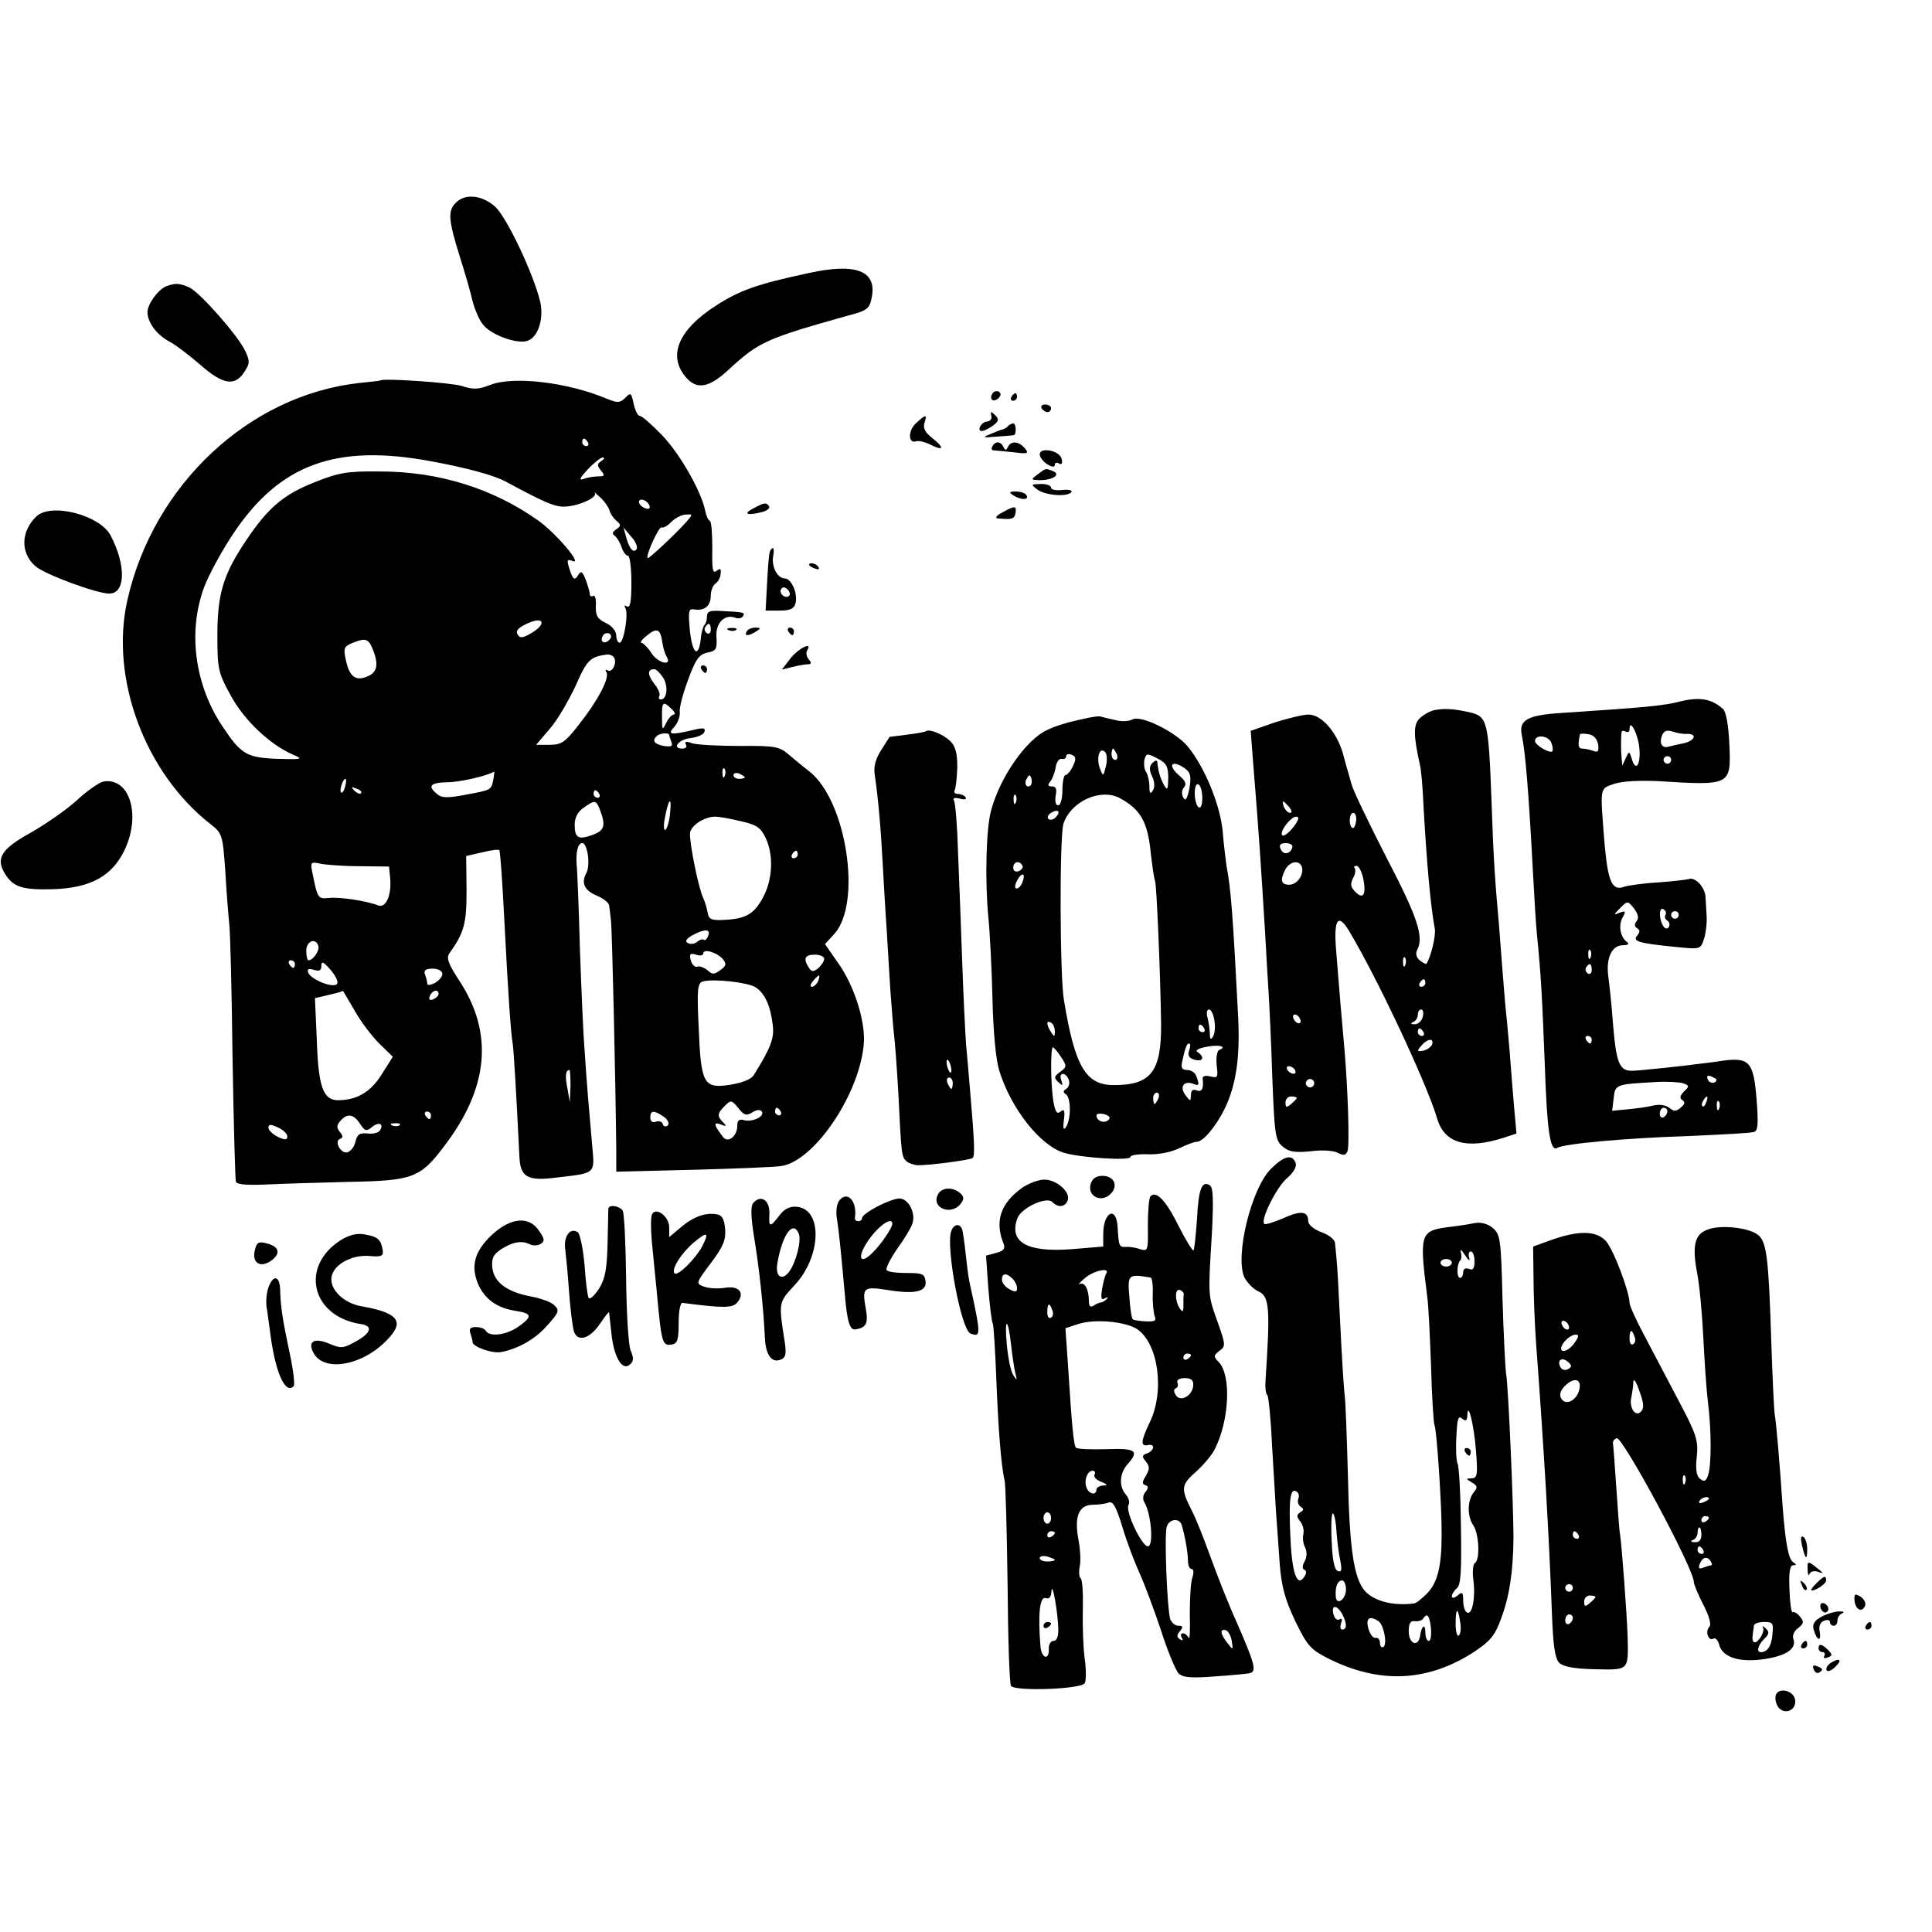
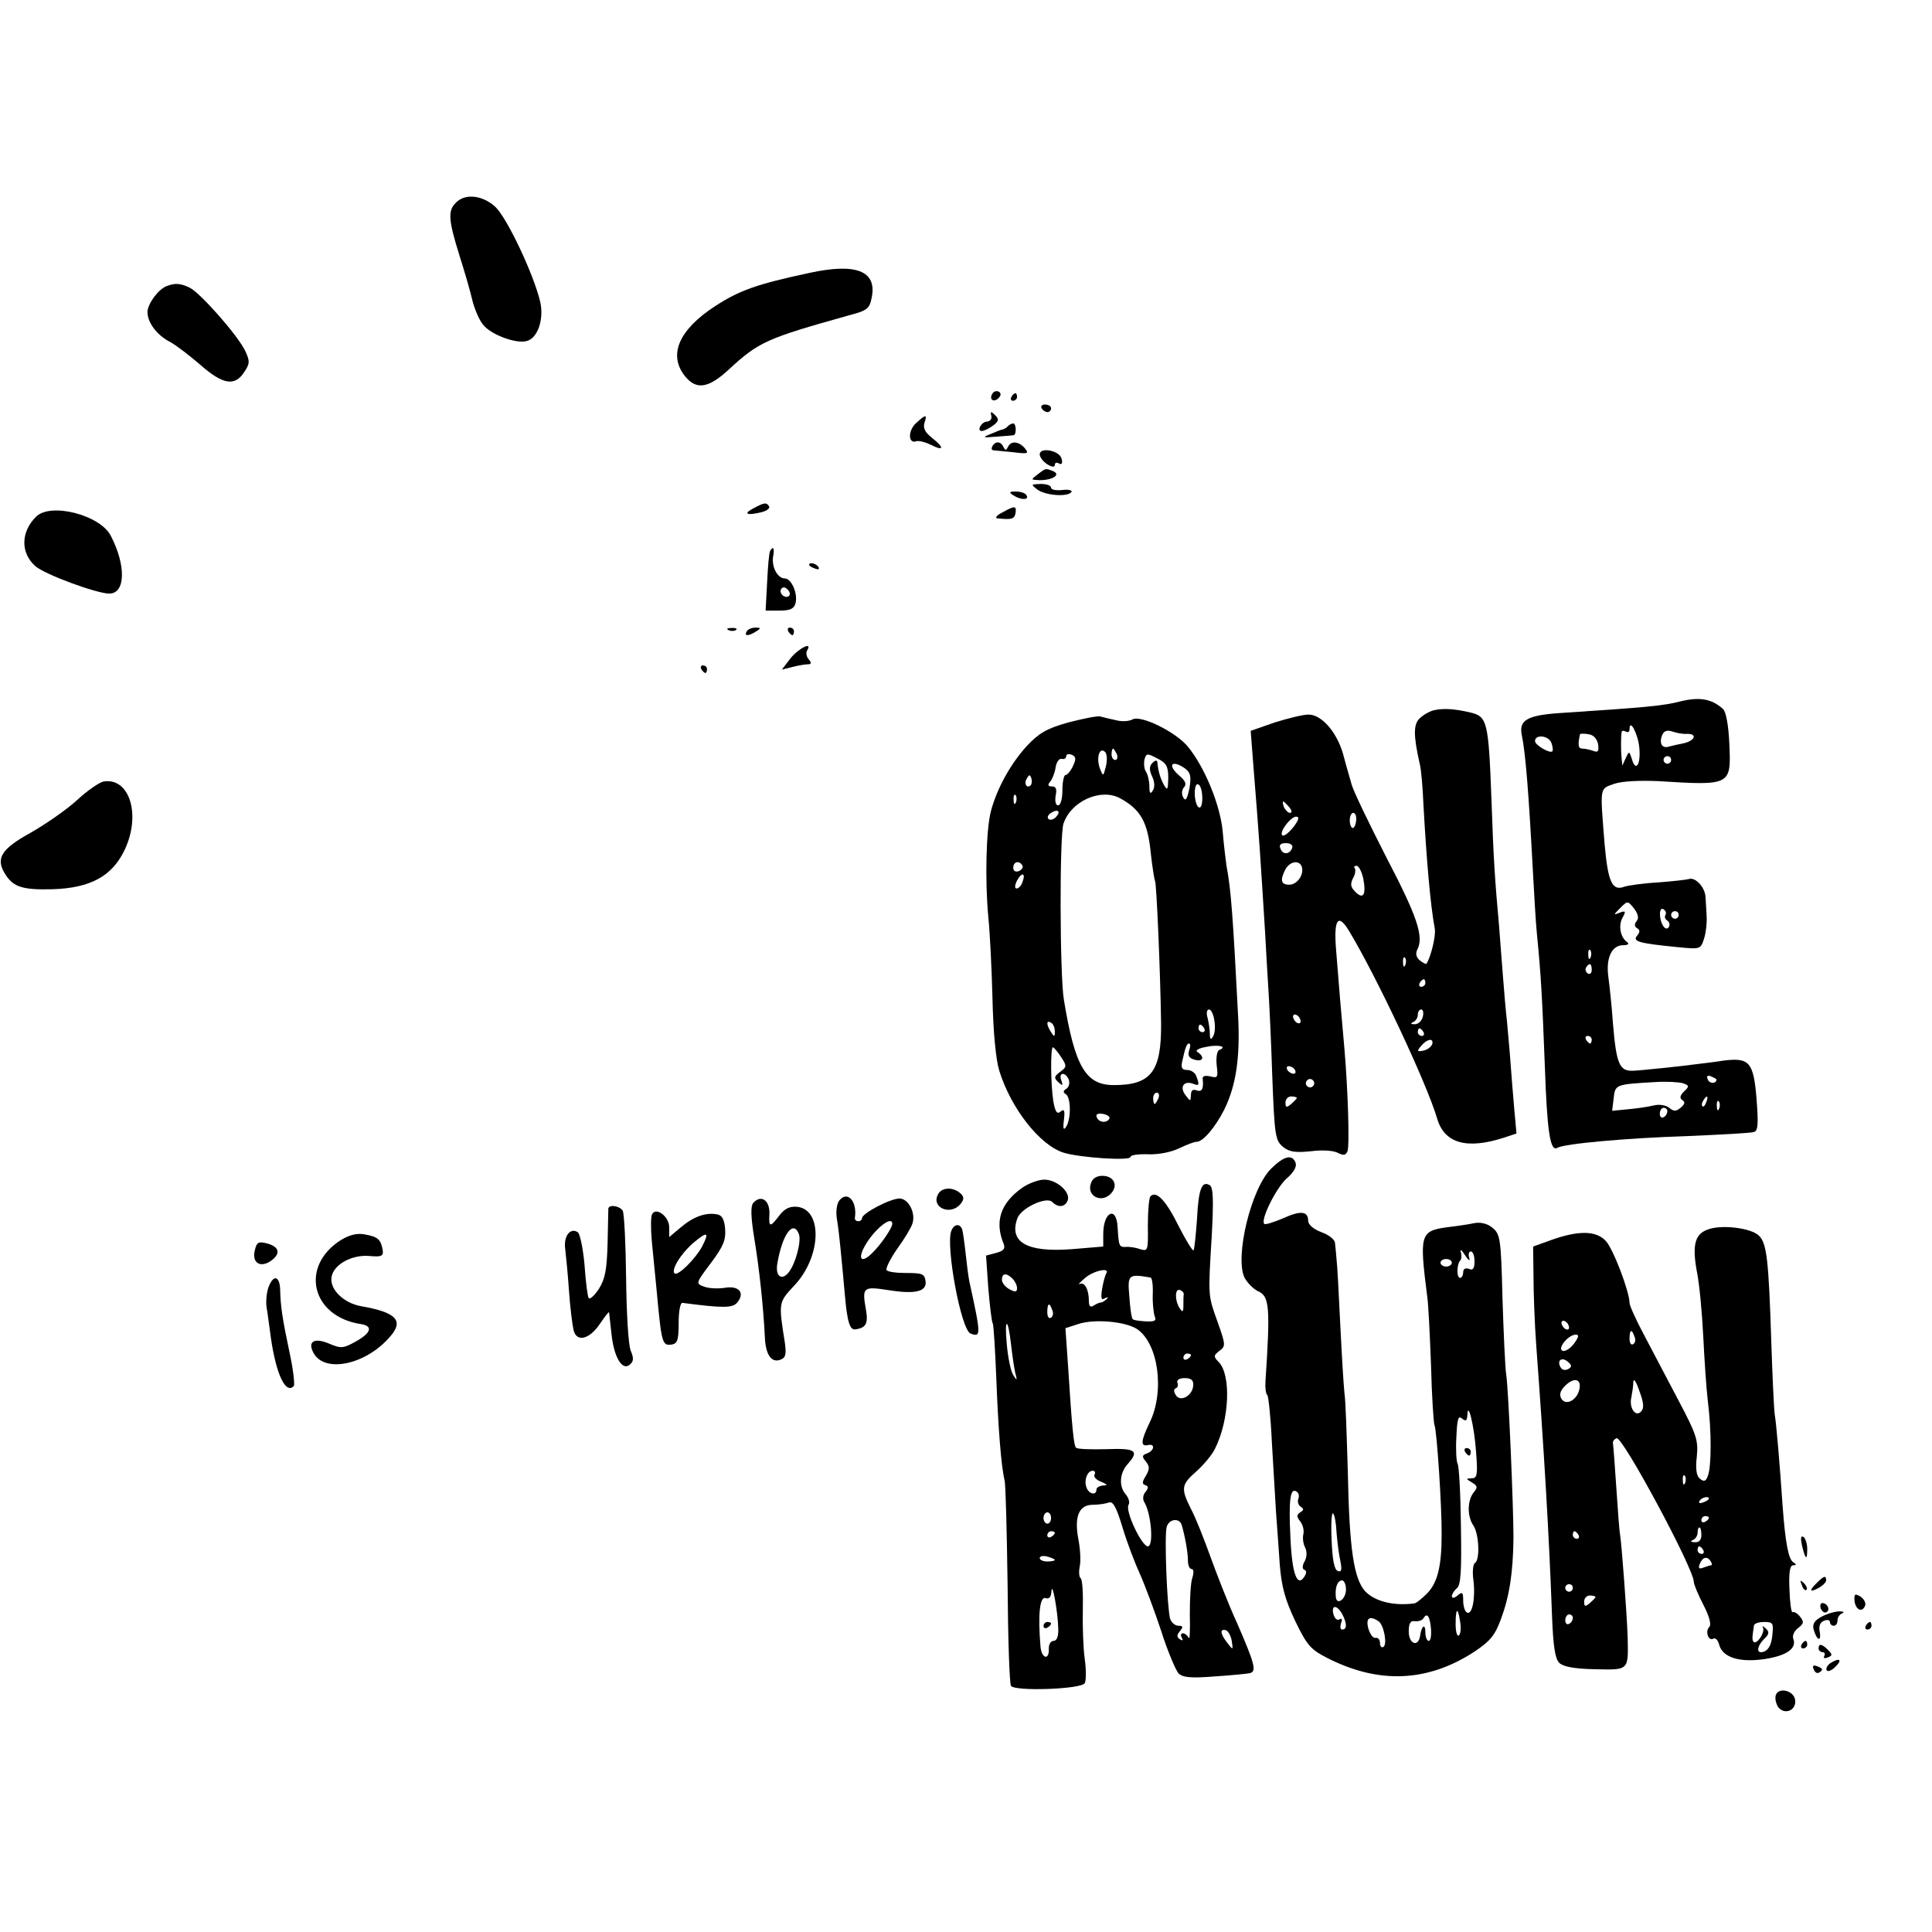
<svg xmlns="http://www.w3.org/2000/svg" version="1.0" width="511pt" height="511pt" viewBox="0 0 511 511" preserveAspectRatio="xMidYMid meet">
  <g transform="translate(0,511) scale(0.1,-0.1)" fill="#000000" stroke="none">
    <path d="M1206 4574 c-22 -21 -20 -46 9 -139 14 -44 30 -99 35 -122 6 -22 18 -51 28 -62 20 -26 87 -51 115 -43 29 7 46 57 36 103 -17 73 -88 223 -119 252 -34 31 -80 36 -104 11z" />
    <path d="M2140 4388 c-140 -30 -184 -46 -249 -88 -95 -62 -124 -128 -80 -184 30 -38 62 -34 117 17 79 73 100 82 314 142 53 14 58 18 64 50 13 69 -43 90 -166 63z" />
    <path d="M440 4353 c-22 -9 -49 -46 -50 -68 0 -28 25 -62 61 -80 16 -9 51 -36 79 -60 59 -52 91 -58 116 -19 15 22 15 29 3 55 -19 41 -119 154 -147 168 -25 12 -39 13 -62 4z" />
-     <path d="M1007 4104 c-1 -1 -27 -4 -57 -7 -290 -32 -544 -268 -613 -574 -47 -206 46 -457 220 -593 31 -24 32 -28 39 -125 3 -55 8 -116 10 -135 3 -19 7 -179 9 -355 3 -176 7 -325 9 -331 3 -7 30 -9 78 -7 40 2 139 5 219 7 169 3 190 10 252 92 120 156 134 302 40 443 -28 43 -33 58 -24 70 39 55 45 78 45 167 l-1 90 44 10 c24 6 43 8 44 5 3 -18 7 -70 13 -186 10 -195 17 -297 22 -325 3 -21 9 -120 18 -303 3 -50 22 -61 94 -52 111 13 105 8 98 89 -7 78 -14 158 -20 251 -3 33 -8 150 -12 260 -3 110 -7 214 -9 230 -2 34 4 55 15 55 14 0 22 -58 11 -79 -15 -27 -5 -47 30 -61 16 -7 29 -18 30 -24 1 -6 3 -24 5 -41 3 -25 12 -415 14 -607 l0 -57 203 5 c111 3 216 7 234 10 89 14 210 196 218 328 3 59 -27 152 -69 210 l-34 49 24 26 c75 81 33 356 -67 432 -17 13 -42 34 -55 45 -22 19 -36 22 -127 21 -56 0 -113 3 -126 7 -16 6 -21 5 -17 -3 4 -6 0 -11 -9 -11 -30 0 -9 25 22 28 17 2 34 9 36 16 4 11 -2 12 -31 5 -59 -14 -68 -12 -48 9 9 11 15 27 14 38 -2 10 8 49 22 86 20 55 29 67 51 72 23 4 26 9 24 41 -3 37 22 62 50 51 8 -3 17 -1 20 4 6 10 5 11 -57 14 -30 2 -38 -1 -38 -14 0 -9 -3 -20 -7 -23 -3 -4 -8 -19 -9 -33 -6 -59 -24 -44 -30 26 -4 45 -2 51 13 48 27 -4 43 10 43 37 0 13 6 28 13 32 6 4 13 16 13 26 2 13 -1 15 -11 7 -10 -8 -12 4 -11 60 0 38 -2 71 -7 73 -4 1 -9 13 -12 27 -10 50 -66 149 -114 199 -27 28 -53 51 -59 51 -5 0 -12 14 -16 32 -6 29 -8 31 -22 16 -14 -14 -21 -14 -48 -3 -104 44 -248 61 -309 37 -31 -12 -45 -13 -75 -3 -28 9 -207 21 -215 15z m548 -164 c3 -5 1 -10 -4 -10 -6 0 -11 5 -11 10 0 6 2 10 4 10 3 0 8 -4 11 -10z m-415 -50 c93 -17 167 -37 198 -54 102 -55 128 -66 153 -66 36 0 91 24 82 36 -4 5 2 0 14 -11 12 -11 23 -27 25 -35 2 -8 10 -20 18 -27 13 -11 13 -14 0 -23 -10 -7 -12 -12 -4 -17 6 -5 14 -18 18 -30 4 -13 12 -23 17 -23 5 0 9 -32 9 -71 0 -50 -3 -68 -12 -63 -6 4 -8 3 -4 -4 9 -14 -4 -92 -15 -92 -5 0 -9 9 -9 19 0 12 -12 26 -27 33 -23 11 -28 20 -27 46 1 17 -2 29 -7 26 -5 -3 -9 -1 -9 5 0 5 -5 22 -11 38 -8 21 -12 24 -19 13 -10 -17 -15 -14 -25 19 -6 20 -5 23 10 17 27 -10 -45 74 -91 107 -120 85 -263 130 -419 130 -88 1 -109 -3 -174 -29 -81 -32 -122 -67 -179 -152 -61 -90 -77 -142 -77 -252 0 -89 2 -99 35 -159 35 -65 103 -130 165 -157 28 -12 25 -13 -42 -11 -80 3 -95 12 -142 82 -76 111 -95 254 -51 372 12 32 46 95 76 140 123 185 272 240 524 193z m451 1 c-12 -8 -12 -12 -2 -25 12 -14 10 -16 -7 -16 -11 0 -29 -3 -39 -7 -13 -4 -9 3 11 25 17 18 35 32 40 32 6 0 5 -4 -3 -9z m127 -119 c2 -7 -2 -10 -12 -6 -9 3 -16 11 -16 16 0 13 23 5 28 -10z m96 -44 c-28 -31 -98 -97 -101 -94 -6 6 30 85 37 81 4 -2 16 4 26 15 10 10 28 19 38 19 19 1 19 1 0 -21z m-130 -70 c-8 -13 -20 1 -28 32 l-7 25 20 -24 c12 -12 18 -28 15 -33z m-276 -221 c-25 -15 -33 -16 -39 -5 -6 9 2 18 24 28 43 21 55 2 15 -23z m472 7 c0 -8 -5 -12 -10 -9 -6 4 -8 11 -5 16 9 14 15 11 15 -7z m-128 -34 c2 -14 7 -30 11 -36 16 -27 -21 -19 -39 7 -10 16 -23 29 -28 29 -4 0 2 9 15 19 27 22 36 18 41 -19z m-141 7 c-13 -13 -26 -3 -16 12 3 6 11 8 17 5 6 -4 6 -10 -1 -17z m-622 -32 c14 -40 6 -59 -29 -68 -24 -6 -38 10 -46 51 -6 27 -3 33 17 41 38 15 44 13 58 -24z m635 -14 c9 -14 -5 -42 -17 -34 -6 3 -7 1 -3 -5 9 -15 -23 -76 -74 -140 -35 -45 -45 -52 -76 -52 l-36 0 35 41 c20 22 50 74 69 114 31 71 39 78 85 84 6 0 14 -3 17 -8z m129 -52 c15 -21 12 -59 -5 -59 -5 0 -7 4 -4 9 3 5 -3 20 -14 33 -18 24 -18 38 1 38 4 0 14 -9 22 -21z m23 -84 c9 -8 11 -15 6 -15 -5 0 -14 -10 -20 -22 -10 -21 -11 -20 -11 15 -1 41 3 44 25 22z m-6 -69 c0 -2 3 -11 6 -19 4 -11 -1 -13 -20 -10 -26 5 -32 14 -19 26 7 8 33 10 33 3z m147 -108 c-3 -8 -6 -5 -6 6 -1 11 2 17 5 13 3 -3 4 -12 1 -19z m-612 -9 c-6 -29 -4 -28 -73 -41 -48 -9 -64 -9 -76 2 -26 21 -18 30 27 31 32 0 103 16 124 28 1 1 0 -9 -2 -20z m665 5 c0 -2 -7 -4 -15 -4 -8 0 -15 4 -15 10 0 5 7 7 15 4 8 -4 15 -8 15 -10z m-1057 -24 c-3 -12 -8 -19 -11 -16 -5 6 5 36 12 36 2 0 2 -9 -1 -20z m42 -18 c-3 -3 -11 0 -18 7 -9 10 -8 11 6 5 10 -3 15 -9 12 -12z m630 -2 c3 -5 1 -10 -4 -10 -6 0 -11 5 -11 10 0 6 2 10 4 10 3 0 8 -4 11 -10z m0 -37 c18 -46 15 -59 -17 -71 -38 -14 -48 -9 -48 27 0 18 8 34 23 44 29 21 33 21 42 0z m187 -18 c-2 -19 -8 -37 -12 -40 -4 -2 -5 8 -3 23 10 59 21 73 15 17z m187 -17 c42 -9 53 -17 66 -44 21 -44 19 -107 -5 -154 -24 -47 -46 -60 -103 -63 -35 -2 -42 1 -45 18 -2 11 -7 29 -12 40 -12 24 -36 142 -35 170 0 20 37 45 67 45 9 0 39 -5 67 -12z m151 -88 c0 -5 -5 -10 -11 -10 -5 0 -7 5 -4 10 3 6 8 10 11 10 2 0 4 -4 4 -10z m-1161 -31 l80 -1 3 -31 c4 -44 -11 -79 -31 -72 -30 12 -101 23 -131 20 -30 -3 -30 -2 -45 73 -4 21 -1 23 20 18 13 -3 60 -7 104 -7z m924 -184 c-3 -9 -8 -13 -11 -11 -3 3 -11 1 -18 -5 -7 -6 -18 -7 -25 -3 -8 4 -4 11 12 20 32 18 50 17 42 -1z m-1031 -27 c4 -12 -14 -38 -26 -38 -3 0 -6 11 -6 25 0 26 25 36 32 13z m1070 -35 c10 -12 9 -18 -7 -29 -16 -12 -21 -12 -34 0 -9 7 -21 12 -27 9 -6 -2 -14 6 -17 17 -4 17 -2 20 14 15 10 -4 19 -2 19 3 0 14 37 3 52 -15z m268 1 c0 -6 -7 -17 -16 -25 -13 -10 -17 -10 -25 2 -15 24 -10 34 16 34 14 0 25 -5 25 -11z m-1400 -14 c0 -5 -2 -10 -4 -10 -3 0 -8 5 -11 10 -3 6 -1 10 4 10 6 0 11 -4 11 -10z m111 -53 c-11 -11 -69 12 -76 31 -3 9 1 11 15 7 15 -5 20 -2 20 11 0 13 6 10 25 -12 14 -17 21 -32 16 -37z m279 27 c0 -7 -9 -18 -20 -24 -12 -6 -20 -7 -20 -1 0 5 -3 16 -6 24 -4 10 2 15 20 15 15 0 26 -6 26 -14z m994 -19 c-4 -8 -11 -15 -16 -15 -6 0 -5 6 2 15 7 8 14 15 16 15 2 0 1 -7 -2 -15z m-166 -16 c25 -16 40 -49 46 -101 4 -34 -5 -59 -50 -131 -6 -11 -30 -21 -62 -26 -71 -11 -78 1 -84 151 -5 102 -3 118 11 122 27 8 117 -2 139 -15z m-1060 -62 c16 -29 46 -68 65 -87 l36 -35 -29 -46 c-29 -47 -66 -69 -116 -69 -39 0 -52 35 -56 158 l-5 112 26 6 c22 5 42 10 48 13 0 1 14 -23 31 -52z m222 44 c0 -5 -7 -11 -14 -14 -10 -4 -13 -1 -9 9 6 15 23 19 23 5z m349 -243 l-2 -43 -6 35 c-7 33 -5 50 5 50 2 0 3 -19 3 -42z m481 -70 c11 7 21 8 25 2 8 -13 -24 -28 -46 -23 -14 4 -19 0 -19 -15 0 -27 -24 -46 -37 -30 -25 32 -27 42 -7 34 15 -6 17 -5 7 5 -17 17 -16 24 4 44 16 16 18 16 36 -6 15 -19 21 -21 37 -11z m75 2 c3 -5 1 -10 -4 -10 -6 0 -11 5 -11 10 0 6 2 10 4 10 3 0 8 -4 11 -10z m-925 -10 c0 -5 -2 -10 -4 -10 -3 0 -8 5 -11 10 -3 6 -1 10 4 10 6 0 11 -4 11 -10z m616 -4 c11 -8 15 -18 10 -23 -5 -4 -11 -3 -13 4 -2 7 -11 9 -19 6 -8 -3 -14 1 -14 11 0 20 10 20 36 2z m-804 -18 c13 -20 17 -21 32 -9 18 15 32 9 21 -9 -4 -6 -19 -10 -33 -8 -21 2 -27 -2 -32 -22 -3 -14 -13 -26 -22 -28 -18 -3 -35 31 -18 36 8 3 7 8 -1 18 -9 11 -9 18 1 29 18 21 35 19 52 -7z m-192 -34 c0 -9 -6 -10 -25 -1 -14 7 -25 18 -25 24 0 10 6 10 25 1 14 -6 25 -17 25 -24z m297 30 c-3 -3 -12 -4 -19 -1 -8 3 -5 6 6 6 11 1 17 -2 13 -5z" />
    <path d="M2625 4069 c-10 -15 3 -25 16 -12 7 7 7 13 1 17 -6 3 -14 1 -17 -5z" />
    <path d="M2675 4060 c-3 -5 -1 -10 4 -10 6 0 11 5 11 10 0 6 -2 10 -4 10 -3 0 -8 -4 -11 -10z" />
    <path d="M2755 4030 c3 -5 10 -10 16 -10 5 0 9 5 9 10 0 6 -7 10 -16 10 -8 0 -12 -4 -9 -10z" />
    <path d="M2622 4010 c2 -8 -3 -14 -11 -15 -15 0 -29 -25 -14 -25 5 0 18 6 29 14 16 12 17 17 6 28 -11 11 -13 10 -10 -2z" />
    <path d="M2422 3990 c-21 -20 -20 -55 2 -47 6 2 23 -2 39 -10 34 -17 35 -7 2 19 -18 14 -24 26 -20 39 8 24 4 24 -23 -1z" />
    <path d="M2666 3983 c-4 -5 -11 -8 -14 -9 -4 0 -18 -6 -32 -12 -23 -9 -21 -10 15 -7 22 2 43 3 46 4 8 1 7 31 -1 31 -4 0 -10 -3 -14 -7z" />
    <path d="M2625 3930 c-3 -5 -3 -10 2 -11 4 0 28 -3 52 -5 40 -5 43 -4 32 10 -16 19 -37 21 -45 4 -5 -10 -7 -10 -12 0 -7 15 -21 16 -29 2z" />
    <path d="M2750 3908 c0 -7 9 -19 20 -26 13 -8 20 -8 20 -1 0 5 5 7 11 3 7 -4 10 1 7 12 -4 22 -58 33 -58 12z" />
    <path d="M2744 3855 c-18 -14 -18 -14 6 -15 35 0 57 15 35 24 -21 8 -18 8 -41 -9z" />
    <path d="M2744 3815 c22 -16 82 -20 90 -6 3 4 -8 7 -24 5 -17 -2 -30 1 -30 6 0 6 -12 10 -27 10 -27 -1 -27 -1 -9 -15z" />
    <path d="M2680 3800 c20 -13 43 -13 35 0 -3 6 -16 10 -28 10 -18 0 -19 -2 -7 -10z" />
    <path d="M1990 3764 c-26 -14 -12 -18 27 -8 13 4 20 10 17 15 -7 11 -13 10 -44 -7z" />
    <path d="M2650 3754 c-14 -7 -19 -14 -12 -15 38 -4 45 -2 48 14 3 20 -2 20 -36 1z" />
    <path d="M95 3743 c-40 -40 -41 -95 -2 -130 24 -22 163 -73 196 -73 43 0 45 74 4 153 -28 55 -160 89 -198 50z" />
    <path d="M2037 3653 c-3 -5 -6 -42 -8 -83 l-4 -75 37 0 c28 0 38 5 42 19 7 26 -11 66 -28 66 -20 0 -36 32 -31 59 4 21 0 28 -8 14z m50 -119 c-9 -9 -28 6 -21 18 4 6 10 6 17 -1 6 -6 8 -13 4 -17z" />
    <path d="M2140 3616 c0 -2 7 -7 16 -10 8 -3 12 -2 9 4 -6 10 -25 14 -25 6z" />
    <path d="M1928 3443 c7 -3 16 -2 19 1 4 3 -2 6 -13 5 -11 0 -14 -3 -6 -6z" />
    <path d="M1975 3440 c-8 -13 5 -13 25 0 13 8 13 10 -2 10 -9 0 -20 -4 -23 -10z" />
    <path d="M2085 3440 c3 -5 8 -10 11 -10 2 0 4 5 4 10 0 6 -5 10 -11 10 -5 0 -7 -4 -4 -10z" />
    <path d="M2091 3369 l-23 -30 28 7 c16 4 34 7 41 7 9 0 10 4 2 13 -6 7 -8 18 -4 24 15 24 -22 6 -44 -21z" />
    <path d="M1855 3340 c3 -5 8 -10 11 -10 2 0 4 5 4 10 0 6 -5 10 -11 10 -5 0 -7 -4 -4 -10z" />
    <path d="M4445 3255 c-46 -12 -92 -16 -320 -31 -86 -6 -108 -19 -100 -58 10 -49 18 -147 30 -371 3 -55 7 -125 10 -155 11 -110 14 -169 21 -350 6 -173 14 -227 33 -216 17 11 184 26 341 31 91 4 171 8 179 11 11 3 12 21 7 87 -8 98 -19 110 -86 102 -25 -4 -59 -8 -76 -10 -27 -4 -151 -17 -164 -17 -37 -2 -45 18 -54 127 -3 44 -9 99 -12 121 -7 50 9 84 39 84 12 0 17 3 11 8 -18 12 -24 43 -13 64 10 18 9 20 -7 14 -17 -7 -17 -6 1 12 20 20 20 20 37 -1 11 -15 13 -25 7 -33 -7 -8 -6 -15 1 -19 8 -5 8 -10 0 -20 -13 -15 5 -20 106 -30 61 -6 62 -6 71 22 5 15 8 42 7 58 -1 17 -2 40 -3 52 -1 26 -27 54 -44 48 -7 -2 -43 -6 -82 -9 -38 -2 -78 -8 -88 -11 -33 -13 -44 12 -53 113 -12 153 -14 145 26 159 21 7 67 9 115 7 193 -12 194 -12 189 98 -2 49 -9 87 -17 93 -30 27 -62 32 -112 20z m-109 -124 c4 -44 -10 -64 -20 -28 -7 21 -7 21 -16 2 l-9 -20 -2 20 c-2 21 -2 54 0 68 0 5 6 5 11 2 6 -3 10 -1 10 6 0 31 23 -13 26 -50z m127 38 c27 0 20 -18 -10 -25 -16 -3 -33 -7 -40 -9 -17 -5 -25 9 -17 30 5 12 13 15 28 10 11 -4 29 -7 39 -6z m-357 -46 c-6 -7 -46 16 -46 27 0 18 35 15 43 -4 4 -10 5 -21 3 -23z m121 18 c2 -18 0 -22 -13 -17 -8 3 -22 6 -29 6 -11 0 -12 10 -6 38 1 2 11 2 23 0 13 -2 22 -12 25 -27z m193 -41 c0 -5 -4 -10 -10 -10 -5 0 -10 5 -10 10 0 6 5 10 10 10 6 0 10 -4 10 -10z m-15 -410 c-3 -5 -1 -11 5 -15 6 -4 7 -11 4 -17 -4 -6 -10 -5 -15 3 -12 19 -11 52 1 44 6 -4 8 -10 5 -15z m35 0 c0 -5 -4 -10 -10 -10 -5 0 -10 5 -10 10 0 6 5 10 10 10 6 0 10 -4 10 -10z m-233 -112 c-3 -8 -6 -5 -6 6 -1 11 2 17 5 13 3 -3 4 -12 1 -19z m3 -34 c0 -8 -5 -12 -10 -9 -6 4 -8 11 -5 16 9 14 15 11 15 -7z m0 -184 c0 -5 -2 -10 -4 -10 -3 0 -8 5 -11 10 -3 6 -1 10 4 10 6 0 11 -4 11 -10z m330 -105 c0 -12 -19 -12 -23 0 -4 9 -1 12 9 8 7 -3 14 -7 14 -8z m-89 -10 c17 -6 18 -8 3 -22 -11 -11 -12 -18 -4 -23 8 -5 6 -11 -5 -20 -12 -10 -18 -10 -30 0 -9 7 -26 10 -42 6 -16 -4 -46 -8 -68 -10 l-41 -4 4 33 c4 37 5 37 110 43 30 2 62 0 73 -3z m62 -50 c-3 -9 -8 -14 -10 -11 -3 3 -2 9 2 15 9 16 15 13 8 -4z m34 -17 c-3 -8 -6 -5 -6 6 -1 11 2 17 5 13 3 -3 4 -12 1 -19z m-137 -7 c0 -6 -4 -13 -10 -16 -5 -3 -10 1 -10 9 0 9 5 16 10 16 6 0 10 -4 10 -9z" />
    <path d="M3795 3232 c-11 -2 -28 -11 -39 -21 -18 -16 -18 -45 -1 -121 4 -14 8 -63 10 -110 8 -143 18 -262 30 -327 3 -18 -10 -73 -22 -92 -1 -2 -9 2 -18 9 -9 8 -12 18 -6 29 17 34 0 86 -82 243 -46 90 -88 177 -92 193 -5 17 -9 32 -10 35 -1 3 -7 24 -13 47 -17 58 -57 103 -91 103 -15 0 -55 -10 -90 -21 l-63 -22 7 -91 c16 -197 19 -250 31 -441 3 -55 7 -125 9 -155 2 -30 7 -131 10 -225 6 -158 8 -171 28 -188 17 -14 33 -16 74 -12 29 4 60 2 71 -4 16 -8 21 -7 26 4 6 16 1 165 -8 270 -3 33 -8 89 -11 125 -3 36 -8 97 -11 136 -7 83 5 100 34 52 73 -121 206 -404 233 -496 19 -66 78 -83 177 -51 l33 11 -6 66 c-3 37 -8 93 -10 124 -2 31 -7 79 -9 105 -3 26 -8 82 -11 123 -3 41 -8 100 -10 130 -11 121 -15 182 -20 330 -8 215 -11 225 -58 236 -40 9 -66 11 -92 6z m-385 -257 c7 -9 8 -15 2 -15 -5 0 -12 7 -16 15 -3 8 -4 15 -2 15 2 0 9 -7 16 -15z m177 -35 c-1 -11 -5 -20 -9 -20 -4 0 -8 9 -8 20 0 11 4 20 9 20 6 0 9 -9 8 -20z m-164 -15 c-17 -22 -33 -32 -33 -20 0 14 26 45 38 45 9 0 8 -7 -5 -25z m-5 -57 c-6 -18 -25 -20 -31 -3 -5 10 0 15 14 15 12 0 19 -5 17 -12z m25 -50 c7 -21 -12 -48 -33 -48 -22 0 -25 12 -10 41 12 21 36 25 43 7z m163 -33 c8 -43 -1 -55 -22 -33 -12 12 -13 20 -5 36 6 10 7 22 4 26 -3 3 -1 6 5 6 6 0 14 -16 18 -35z m111 -227 c-3 -8 -6 -5 -6 6 -1 11 2 17 5 13 3 -3 4 -12 1 -19z m53 -48 c0 -5 -5 -10 -11 -10 -5 0 -7 5 -4 10 3 6 8 10 11 10 2 0 4 -4 4 -10z m-7 -90 c-3 -11 -13 -20 -22 -19 -10 0 -11 2 -3 6 6 2 12 11 12 19 0 8 4 14 9 14 5 0 7 -9 4 -20z m-323 -11 c0 -6 -4 -7 -10 -4 -5 3 -10 11 -10 16 0 6 5 7 10 4 6 -3 10 -11 10 -16z m325 -29 c3 -5 1 -10 -4 -10 -6 0 -11 5 -11 10 0 6 2 10 4 10 3 0 8 -4 11 -10z m23 -32 c-3 -7 -13 -15 -24 -17 -16 -3 -17 -1 -5 13 16 19 34 21 29 4z m-363 -68 c3 -5 2 -10 -4 -10 -5 0 -13 5 -16 10 -3 6 -2 10 4 10 5 0 13 -4 16 -10z m49 -41 c-3 -5 -10 -7 -15 -3 -5 3 -7 10 -3 15 3 5 10 7 15 3 5 -3 7 -10 3 -15z m-44 -33 c0 -2 -7 -9 -15 -16 -12 -10 -15 -10 -15 4 0 9 7 16 15 16 8 0 15 -2 15 -4z" />
    <path d="M2825 3199 c-57 -16 -77 -28 -109 -62 -43 -47 -79 -112 -95 -172 -13 -49 -16 -185 -7 -280 4 -38 9 -135 11 -215 2 -90 9 -163 18 -192 31 -100 108 -198 171 -217 43 -13 176 -22 176 -11 0 5 21 8 48 7 27 -1 61 6 81 16 19 9 39 17 46 17 17 0 49 38 73 85 31 63 42 136 37 242 -14 272 -19 340 -31 403 -2 14 -7 54 -10 90 -6 69 -47 170 -92 225 -32 39 -125 85 -147 72 -9 -5 -28 -6 -43 -2 -15 3 -34 8 -42 10 -8 2 -46 -6 -85 -16z m100 -116 c-7 -27 -7 -28 -16 -5 -10 27 -1 58 14 43 5 -5 6 -22 2 -38z m29 32 c3 -8 1 -15 -4 -15 -6 0 -10 7 -10 15 0 8 2 15 4 15 2 0 6 -7 10 -15z m-116 -31 c-6 -13 -15 -24 -20 -24 -4 0 -8 -18 -8 -40 0 -23 -5 -40 -11 -40 -7 0 -9 10 -7 25 4 18 1 25 -10 25 -10 0 -12 4 -4 13 5 6 12 23 14 37 2 14 9 24 16 23 6 -2 12 1 12 7 0 5 6 7 14 4 12 -5 13 -11 4 -30z m252 -32 c-1 -31 -2 -34 -11 -19 -10 18 -16 38 -18 62 -1 5 -6 4 -13 -3 -8 -8 -9 -18 -1 -35 7 -14 8 -29 2 -38 -6 -10 -9 -8 -9 11 0 14 -4 31 -9 39 -5 7 -6 22 -4 32 5 17 7 17 34 3 24 -12 29 -21 29 -52z m45 25 c14 -11 16 -21 11 -52 -6 -28 -10 -35 -16 -25 -5 9 -5 19 1 27 8 8 5 17 -10 30 -35 29 -23 46 14 20z m-409 -44 c-10 -10 -19 5 -10 18 6 11 8 11 12 0 2 -7 1 -15 -2 -18z m454 -34 c0 -18 -4 -28 -10 -24 -5 3 -10 20 -10 36 0 18 4 28 10 24 6 -3 10 -20 10 -36z m-493 -11 c-3 -8 -6 -5 -6 6 -1 11 2 17 5 13 3 -3 4 -12 1 -19z m275 11 c55 -30 74 -63 82 -148 4 -35 9 -67 11 -71 4 -7 14 -238 16 -377 1 -127 -26 -163 -125 -163 -74 0 -103 48 -132 225 -11 63 -12 437 -1 467 20 59 98 94 149 67z m-170 -51 c-6 -6 -15 -8 -19 -4 -4 4 -1 11 7 16 19 12 27 3 12 -12z m-88 -127 c3 -5 -1 -11 -9 -15 -9 -3 -15 0 -15 9 0 16 16 20 24 6z m0 -45 c-3 -9 -10 -16 -15 -16 -6 0 -5 9 1 21 13 24 24 20 14 -5z m508 -366 c3 -16 1 -35 -4 -42 -5 -9 -8 -7 -8 7 0 11 -3 30 -6 43 -4 12 -2 22 4 22 5 0 12 -13 14 -30z m-422 -28 c0 -15 -2 -15 -10 -2 -13 20 -13 33 0 25 6 -3 10 -14 10 -23z m395 8 c3 -5 1 -10 -4 -10 -6 0 -11 5 -11 10 0 6 2 10 4 10 3 0 8 -4 11 -10z m-40 -59 c-4 -13 0 -20 15 -24 22 -6 27 7 8 20 -8 4 0 10 22 14 32 7 58 1 35 -8 -6 -2 -9 -20 -7 -40 4 -33 3 -35 -17 -30 -13 3 -21 1 -20 -6 3 -27 -2 -36 -16 -31 -10 4 -15 0 -15 -12 -1 -18 -1 -18 -15 0 -16 22 -3 39 22 29 15 -6 16 -2 7 21 -3 9 -14 16 -24 16 -14 0 -17 6 -13 23 8 37 12 47 18 47 4 0 4 -8 0 -19z m-339 -16 c16 -24 16 -27 -2 -40 -16 -12 -17 -16 -5 -27 12 -11 13 -10 8 5 -8 21 11 23 20 1 3 -9 0 -20 -7 -24 -8 -5 -9 -9 -1 -14 14 -9 14 -66 1 -86 -7 -11 -9 -6 -6 18 3 25 1 30 -9 22 -9 -8 -14 -1 -19 27 -7 45 -8 143 -1 143 2 0 12 -11 21 -25z m258 -110 c-4 -8 -8 -15 -10 -15 -2 0 -4 7 -4 15 0 8 4 15 10 15 5 0 7 -7 4 -15z m-132 -57 c-11 -11 -32 -3 -32 12 0 4 9 6 21 3 13 -4 17 -9 11 -15z" />
-     <path d="M2449 3176 c-2 -2 -24 -6 -49 -9 -25 -3 -46 -6 -47 -6 -1 -1 -11 -17 -23 -36 -15 -24 -20 -44 -16 -67 9 -61 16 -142 21 -238 3 -52 7 -126 10 -165 2 -38 7 -113 10 -165 4 -52 8 -106 10 -120 2 -14 7 -81 11 -150 8 -167 9 -169 21 -181 5 -5 19 -10 29 -11 25 -1 137 13 146 19 7 4 6 38 -7 188 -3 33 -7 85 -10 115 -2 30 -7 127 -10 215 -3 88 -8 218 -11 289 -2 71 -7 133 -11 139 -4 6 2 8 15 5 12 -4 20 -2 16 3 -3 5 -12 9 -20 9 -8 0 -12 4 -9 10 3 5 6 33 7 61 0 37 -5 56 -19 69 -18 18 -56 33 -64 26z m67 -892 c1 -9 0 -13 -4 -10 -3 4 -7 14 -8 22 -1 9 0 13 4 10 3 -4 7 -14 8 -22z m4 -39 c0 -8 -2 -15 -4 -15 -2 0 -6 7 -10 15 -3 8 -1 15 4 15 6 0 10 -7 10 -15z" />
    <path d="M274 3043 c-11 -2 -43 -24 -70 -49 -27 -25 -82 -63 -122 -86 -80 -44 -95 -69 -67 -112 21 -32 45 -40 123 -38 102 3 160 35 193 107 42 92 11 189 -57 178z" />
    <path d="M3363 2020 c-54 -52 -98 -236 -71 -290 8 -14 23 -29 35 -35 31 -13 33 -42 20 -240 -1 -16 1 -32 5 -35 3 -3 9 -59 12 -125 4 -66 9 -149 11 -185 3 -36 7 -99 10 -140 5 -58 14 -91 41 -148 31 -64 41 -75 84 -97 137 -70 266 -64 389 16 42 28 55 43 71 87 22 59 32 121 33 214 0 85 -13 390 -19 431 -3 17 -7 109 -10 202 -4 161 -6 171 -27 188 -13 11 -32 15 -47 12 -14 -3 -47 -8 -73 -11 -71 -10 -73 -19 -52 -184 3 -19 7 -102 10 -183 2 -82 7 -152 9 -156 6 -9 20 -220 19 -291 0 -83 -11 -127 -39 -155 -14 -14 -29 -26 -34 -26 -56 -7 -104 6 -129 32 -30 33 -42 110 -46 312 -3 100 -6 196 -9 212 -2 17 -7 98 -11 180 -4 83 -8 161 -10 175 -1 14 -3 33 -4 42 0 9 -16 22 -36 29 -21 8 -35 20 -35 30 0 26 -20 28 -68 6 -24 -10 -46 -17 -48 -14 -11 10 31 94 58 119 20 17 28 32 25 42 -9 24 -30 19 -64 -14z m523 -237 c-3 9 -1 17 4 17 6 0 10 -12 10 -26 0 -19 -4 -25 -15 -20 -9 3 -15 0 -15 -9 0 -8 -4 -15 -8 -15 -10 0 -9 36 0 46 4 3 4 13 2 22 -3 10 2 6 11 -8 9 -14 14 -17 11 -7z m-46 -13 c0 -5 -7 -10 -15 -10 -8 0 -15 5 -15 10 0 6 7 10 15 10 8 0 15 -4 15 -10z m64 -499 c5 -63 3 -71 -12 -71 -16 -1 -15 -1 1 -11 15 -9 16 -13 5 -26 -17 -21 -18 -63 -1 -88 15 -22 18 -91 4 -99 -5 -3 -7 -24 -4 -45 6 -47 -3 -94 -17 -86 -6 3 -10 18 -10 32 0 21 -2 24 -15 13 -8 -7 -15 -8 -15 -2 0 5 6 15 13 21 11 8 13 46 11 166 -1 85 -5 159 -9 164 -3 6 -5 37 -3 70 2 48 5 58 15 49 10 -8 13 -6 14 8 1 42 18 -25 23 -95z m-470 -125 c-3 -8 0 -17 6 -21 9 -6 9 -9 -1 -15 -10 -7 -10 -11 0 -24 7 -9 11 -24 8 -35 -2 -10 0 -25 5 -34 5 -11 5 -24 -1 -36 -7 -12 -7 -21 -1 -23 6 -2 6 -9 0 -18 -19 -30 -33 8 -37 105 -5 99 0 131 16 120 6 -3 8 -12 5 -19z m101 -89 c2 -24 6 -58 10 -75 5 -25 3 -31 -7 -27 -9 4 -14 30 -16 82 -2 43 0 74 4 70 4 -4 8 -26 9 -50z m25 -151 c0 -27 -26 -44 -27 -18 -2 25 5 42 17 42 5 0 10 -11 10 -24z m-10 -65 c13 -25 13 -41 0 -41 -5 0 -6 7 -3 17 4 10 2 14 -4 10 -6 -4 -13 2 -16 13 -7 26 9 26 23 1z m312 -21 c3 -17 1 -33 -4 -36 -4 -3 -8 11 -8 30 0 44 6 47 12 6z m-77 -20 c1 -16 -1 -30 -6 -30 -5 0 -9 10 -9 22 0 25 -10 19 -14 -9 -5 -31 -30 -21 -30 12 0 22 5 29 16 27 9 -1 20 2 23 8 10 16 17 5 20 -30z m-139 22 c14 -9 24 -61 13 -68 -5 -3 -9 2 -9 10 0 9 -5 15 -11 14 -7 -2 -15 9 -20 25 -7 27 3 35 27 19z" />
    <path d="M3875 1270 c3 -5 8 -10 11 -10 2 0 4 5 4 10 0 6 -5 10 -11 10 -5 0 -7 -4 -4 -10z" />
    <path d="M2885 1979 c-11 -34 31 -53 55 -24 18 21 5 45 -24 45 -16 0 -27 -7 -31 -21z" />
    <path d="M2703 1968 c-57 -41 -73 -89 -48 -149 4 -12 -1 -18 -21 -23 l-26 -7 6 -86 c4 -48 9 -90 12 -94 2 -4 6 -67 9 -141 5 -134 13 -236 22 -273 3 -11 6 -135 8 -276 1 -141 5 -262 9 -268 10 -15 185 -9 195 7 4 7 4 36 0 65 -4 28 -6 87 -5 130 1 43 -1 80 -6 83 -4 3 -5 17 -2 32 3 15 1 47 -4 72 -11 60 2 90 39 90 15 0 34 3 42 6 11 4 20 -13 36 -66 12 -40 33 -95 46 -123 13 -29 38 -96 56 -150 17 -54 39 -105 46 -113 12 -11 33 -13 96 -8 45 3 87 7 94 9 17 5 11 26 -35 132 -23 50 -54 130 -71 177 -17 47 -39 103 -51 125 -27 54 -26 64 14 99 19 17 41 43 49 59 39 77 44 197 10 231 -14 14 -13 17 2 29 17 12 17 16 -4 75 -26 73 -26 66 -16 229 5 94 4 128 -5 134 -21 13 -30 -9 -34 -89 -3 -43 -7 -80 -9 -83 -3 -2 -20 26 -39 63 -33 67 -59 96 -75 80 -4 -4 -7 -39 -7 -77 1 -67 0 -69 -20 -63 -11 4 -29 7 -38 6 -18 -1 -19 2 -22 52 -3 58 -38 41 -38 -18 l0 -33 -84 -7 c-119 -9 -166 19 -143 82 11 28 77 58 92 43 16 -16 34 -14 41 4 8 22 -29 55 -62 55 -15 0 -42 -10 -59 -22z m223 -226 c-3 -5 -8 -23 -11 -41 -4 -25 -2 -31 7 -25 8 4 10 3 5 -2 -5 -5 -12 -9 -15 -9 -4 0 -13 -4 -19 -8 -9 -6 -13 -2 -13 12 0 30 -11 51 -24 45 -6 -3 0 4 13 15 22 20 68 30 57 13z m-248 -14 c7 -7 12 -18 12 -25 0 -11 -5 -11 -20 -3 -11 6 -20 17 -20 25 0 18 12 19 28 3z m365 3 c4 0 7 -20 6 -43 -1 -24 2 -50 5 -59 5 -12 1 -15 -23 -14 -17 1 -33 3 -35 6 -3 2 -7 29 -9 60 -5 58 -3 60 56 50z m88 -44 c-1 -4 -1 -17 -1 -29 0 -19 -2 -20 -10 -8 -13 20 -13 53 1 48 6 -2 10 -7 10 -11z m-348 -42 c4 -8 2 -17 -3 -20 -6 -4 -10 3 -10 14 0 25 6 27 13 6z m224 -50 c57 -38 74 -165 34 -247 -24 -50 -25 -65 -4 -60 19 4 16 -15 -3 -22 -14 -5 -14 -9 -3 -22 10 -13 10 -19 0 -37 -10 -16 -11 -22 -2 -25 9 -3 9 -7 1 -18 -7 -7 -8 -19 -4 -26 19 -30 26 -118 10 -118 -16 0 -61 94 -51 110 4 6 0 19 -8 28 -18 21 -16 56 6 80 31 35 21 42 -57 39 -41 -1 -77 0 -80 4 -6 5 -11 57 -21 215 l-7 101 34 11 c42 14 123 7 155 -13z m-333 -40 c3 -27 8 -61 11 -75 6 -22 5 -23 -5 -7 -7 11 -14 47 -17 80 -7 73 3 74 11 2z m476 -29 c0 -3 -4 -8 -10 -11 -5 -3 -10 -1 -10 4 0 6 5 11 10 11 6 0 10 -2 10 -4z m6 -80 c-1 -27 -34 -46 -46 -26 -6 9 -6 16 0 18 5 2 7 9 4 15 -2 7 5 12 19 12 17 0 24 -5 23 -19z m-261 -236 c-3 -6 4 -14 17 -19 17 -7 19 -10 6 -10 -10 -1 -18 -5 -18 -11 0 -16 -20 -12 -26 5 -8 19 2 45 16 45 6 0 8 -5 5 -10z m-115 -115 c0 -8 -4 -15 -10 -15 -5 0 -10 7 -10 15 0 8 5 15 10 15 6 0 10 -7 10 -15z m345 -17 c8 -25 17 -73 17 -95 0 -13 4 -23 10 -23 5 0 6 -9 2 -22 -5 -13 -7 -57 -7 -98 1 -41 0 -69 -3 -62 -3 6 -10 12 -15 12 -6 0 -7 -5 -3 -12 4 -7 3 -8 -5 -4 -9 6 -9 11 0 22 9 11 8 14 -4 14 -9 0 -18 8 -22 18 -8 28 -16 222 -9 244 6 20 32 24 39 6z m-335 -22 c0 -3 -4 -8 -10 -11 -5 -3 -10 -1 -10 4 0 6 5 11 10 11 6 0 10 -2 10 -4z m0 -72 c0 -2 -9 -4 -20 -4 -11 0 -20 4 -20 9 0 5 9 7 20 4 11 -3 20 -7 20 -9z m9 -181 c1 -21 -4 -33 -12 -33 -8 0 -13 -9 -13 -20 2 -32 -19 -28 -22 5 -7 85 -2 134 14 128 9 -3 14 3 15 18 2 30 17 -55 18 -98z m459 -34 c4 -24 3 -24 -12 -4 -19 24 -20 38 -3 33 6 -3 13 -15 15 -29z" />
    <path d="M2760 809 c0 -5 5 -7 10 -4 6 3 10 8 10 11 0 2 -4 4 -10 4 -5 0 -10 -5 -10 -11z" />
    <path d="M2481 1951 c-19 -35 33 -57 59 -26 10 12 10 19 2 27 -19 19 -51 19 -61 -1z" />
    <path d="M2220 1935 c-7 -9 -10 -30 -6 -52 6 -37 11 -93 21 -202 6 -68 13 -90 28 -87 28 4 34 16 27 54 -10 57 -7 60 58 50 74 -12 104 -4 100 24 -3 19 -9 21 -51 21 -26 0 -50 3 -52 8 -3 4 10 30 28 56 19 26 37 56 40 66 10 28 -10 67 -34 67 -24 0 -99 -39 -99 -52 0 -4 -4 -8 -10 -8 -5 0 -9 3 -9 8 7 44 -19 74 -41 47z m140 -62 c0 -11 -31 -56 -52 -76 -27 -28 -40 -20 -23 13 23 45 75 88 75 63z" />
    <path d="M1992 1928 c-7 -9 -6 -38 3 -93 13 -79 24 -179 28 -262 2 -47 18 -69 42 -59 13 5 15 14 11 44 -17 107 -17 107 24 151 72 75 77 201 9 209 -19 2 -33 -4 -47 -22 -25 -33 -29 -33 -27 2 2 37 -22 54 -43 30z m121 -82 c7 -18 -8 -76 -26 -100 -19 -25 -37 -12 -31 22 13 77 42 117 57 78z" />
    <path d="M1609 1913 c0 -5 -1 -46 -2 -93 -2 -67 -6 -92 -23 -119 -12 -18 -24 -29 -27 -24 -3 4 -8 44 -11 88 -4 44 -12 82 -18 86 -20 13 -38 -11 -33 -45 2 -17 7 -67 10 -111 3 -44 9 -90 12 -103 8 -33 42 -25 70 17 13 19 23 32 24 30 0 -2 3 -26 6 -54 6 -63 28 -101 48 -85 11 9 12 17 3 38 -6 15 -11 99 -12 192 -1 91 -5 171 -9 178 -9 13 -37 17 -38 5z" />
    <path d="M1725 1899 c-4 -6 -4 -38 -1 -72 3 -34 9 -89 12 -122 14 -151 15 -155 42 -151 14 3 17 13 17 57 0 30 4 53 10 53 107 -14 133 -14 145 1 21 25 5 45 -32 39 -18 -3 -43 -2 -56 3 -22 8 -22 9 18 62 33 44 40 61 38 90 -2 25 -8 37 -21 39 -30 6 -63 -6 -96 -34 l-31 -26 0 26 c0 28 -34 54 -45 35z m132 -86 c-18 -33 -64 -79 -73 -71 -9 10 16 51 49 80 38 32 44 30 24 -9z" />
-     <path d="M1300 1843 c-45 -43 -55 -81 -36 -128 17 -40 49 -64 99 -72 45 -7 46 -15 8 -42 -31 -22 -76 -28 -86 -11 -3 6 -15 10 -27 10 -14 0 -18 -5 -14 -16 3 -9 6 -19 6 -24 0 -12 53 -31 76 -26 46 9 91 35 122 71 30 33 32 39 19 52 -8 9 -37 19 -63 24 -64 12 -98 38 -102 77 -2 24 3 34 22 47 31 20 56 25 77 14 8 -4 21 -4 29 1 11 7 11 13 -4 34 -26 41 -76 36 -126 -11z" />
    <path d="M2516 1854 c-15 -40 26 -262 51 -271 28 -11 28 -4 -3 137 -3 14 -7 48 -10 75 -3 28 -7 56 -9 63 -6 17 -22 15 -29 -4z" />
    <path d="M4517 1858 c-35 -12 -42 -43 -28 -116 6 -31 13 -106 16 -167 3 -60 8 -137 12 -170 10 -78 10 -175 0 -199 -5 -14 -10 -16 -21 -7 -9 7 -12 26 -8 59 4 43 -1 58 -48 147 -29 55 -70 133 -91 173 -22 41 -39 79 -39 86 0 29 -43 143 -63 164 -25 27 -71 28 -142 3 l-50 -18 1 -79 c0 -43 3 -124 7 -179 21 -284 34 -501 42 -719 3 -79 8 -113 19 -124 10 -10 39 -16 95 -17 90 -2 88 -4 86 85 -2 63 -16 247 -20 271 -2 9 -6 65 -10 125 -4 60 -8 113 -9 118 0 5 4 10 10 12 15 6 204 -345 204 -380 0 -6 11 -33 25 -60 16 -31 22 -53 16 -59 -12 -12 -2 -39 11 -31 5 3 12 -4 15 -16 9 -34 54 -48 121 -38 58 9 85 28 75 54 -3 8 3 21 13 28 15 12 16 16 5 30 -7 9 -16 14 -20 12 -3 -2 -7 25 -8 60 -2 45 1 64 10 64 9 0 9 2 0 8 -13 8 -21 54 -28 147 -8 118 -17 222 -21 244 -2 14 -6 99 -9 190 -7 220 -12 263 -33 283 -21 20 -98 30 -135 16z m-367 -259 c0 -6 -4 -7 -10 -4 -5 3 -10 11 -10 16 0 6 5 7 10 4 6 -3 10 -11 10 -16z m173 -24 c4 -8 2 -17 -3 -20 -6 -4 -10 3 -10 14 0 25 6 27 13 6z m-160 -19 c-10 -13 -23 -21 -30 -19 -15 6 15 43 35 43 9 0 8 -6 -5 -24z m-15 -67 c-7 -4 -16 -3 -20 4 -11 18 2 29 18 16 12 -10 12 -14 2 -20z m192 -113 c-15 -15 -32 12 -25 39 2 11 5 29 5 40 1 11 8 0 16 -24 12 -32 13 -46 4 -55z m-162 63 c-4 -30 -35 -49 -48 -29 -6 10 -4 20 7 32 23 25 45 23 41 -3z m279 -251 c-3 -8 -6 -5 -6 6 -1 11 2 17 5 13 3 -3 4 -12 1 -19z m63 -42 c0 -2 -7 -7 -16 -10 -8 -3 -12 -2 -9 4 6 10 25 14 25 6z m0 -50 c0 -3 -4 -8 -10 -11 -5 -3 -10 -1 -10 4 0 6 5 11 10 11 6 0 10 -2 10 -4z m-20 -46 c0 -13 -6 -20 -17 -19 -11 0 -13 3 -5 6 6 2 12 11 12 19 0 8 2 14 5 14 3 0 5 -9 5 -20z m-325 0 c3 -5 1 -10 -4 -10 -6 0 -11 5 -11 10 0 6 2 10 4 10 3 0 8 -4 11 -10z m330 -40 c3 -5 1 -10 -4 -10 -6 0 -11 5 -11 10 0 6 2 10 4 10 3 0 8 -4 11 -10z m20 -30 c3 -5 4 -10 1 -10 -2 0 -12 -3 -20 -6 -12 -5 -15 -2 -10 10 7 18 20 21 29 6z m-365 -70 c0 -5 -4 -10 -10 -10 -5 0 -10 5 -10 10 0 6 5 10 10 10 6 0 10 -4 10 -10z m60 -24 c0 -2 -7 -9 -15 -16 -12 -10 -15 -10 -15 4 0 9 7 16 15 16 8 0 15 -2 15 -4z m-60 -55 c0 -6 -4 -13 -10 -16 -5 -3 -10 1 -10 9 0 9 5 16 10 16 6 0 10 -4 10 -9z m528 -43 c-2 -31 -13 -47 -30 -48 -13 0 -9 18 8 35 14 13 14 19 4 28 -7 7 -10 7 -7 2 3 -6 -1 -18 -8 -28 -13 -18 -23 -13 -19 11 1 6 2 17 3 22 0 6 13 10 27 10 23 0 25 -3 22 -32z" />
    <path d="M903 1831 c-111 -69 -80 -203 51 -223 33 -5 28 -23 -11 -45 -35 -20 -41 -20 -72 -7 -40 17 -58 6 -42 -24 29 -55 139 -32 203 43 37 42 16 64 -76 80 -47 8 -85 45 -79 78 6 33 54 59 100 55 33 -3 38 0 35 17 -5 27 -13 34 -47 40 -20 4 -40 -1 -62 -14z" />
    <path d="M674 1803 c-8 -32 13 -47 41 -29 28 19 25 38 -8 47 -23 6 -28 4 -33 -18z" />
    <path d="M710 1705 c-5 -14 -7 -37 -5 -52 3 -16 6 -44 9 -63 13 -107 40 -170 63 -146 3 3 -1 41 -10 83 -20 94 -25 128 -26 171 -1 38 -18 42 -31 7z" />
    <path d="M4766 1023 c9 -38 14 -42 14 -10 0 14 -5 29 -10 32 -7 4 -8 -3 -4 -22z" />
-     <path d="M4781 959 c0 -13 3 -19 5 -12 3 7 13 9 22 6 18 -7 17 -5 -10 16 -16 12 -18 11 -17 -10z" />
    <path d="M4806 924 c-22 -21 -20 -27 4 -14 11 6 20 15 20 20 0 14 -6 12 -24 -6z" />
    <path d="M4766 917 c3 -10 9 -15 12 -12 3 3 0 11 -7 18 -10 9 -11 8 -5 -6z" />
    <path d="M4905 877 c2 -24 20 -34 28 -14 3 7 -3 18 -12 24 -15 9 -17 7 -16 -10z" />
    <path d="M4816 855 c4 -8 10 -12 15 -9 11 6 2 24 -11 24 -5 0 -7 -7 -4 -15z" />
    <path d="M4818 834 c-19 -10 -25 -20 -21 -34 8 -29 21 -34 16 -6 -3 15 1 25 11 29 9 4 16 2 16 -3 0 -6 5 -10 10 -10 6 0 10 6 10 14 0 8 6 17 13 19 6 3 3 5 -8 5 -11 0 -32 -6 -47 -14z" />
    <path d="M4935 810 c-3 -5 -1 -10 4 -10 6 0 11 5 11 10 0 6 -2 10 -4 10 -3 0 -8 -4 -11 -10z" />
    <path d="M4765 760 c-3 -5 -1 -10 4 -10 6 0 11 5 11 10 0 6 -2 10 -4 10 -3 0 -8 -4 -11 -10z" />
    <path d="M4810 750 c0 -5 5 -10 11 -10 5 0 7 -4 4 -10 -3 -6 1 -7 9 -4 13 5 13 8 1 20 -16 16 -25 18 -25 4z" />
    <path d="M4841 711 c-7 -5 -12 -13 -10 -18 2 -6 13 -2 23 8 20 19 12 26 -13 10z" />
    <path d="M4797 695 c3 -8 9 -12 14 -9 12 7 11 11 -5 17 -10 4 -13 1 -9 -8z" />
    <path d="M4697 627 c-3 -9 0 -22 6 -32 17 -22 49 -9 45 19 -4 25 -43 34 -51 13z" />
  </g>
</svg>